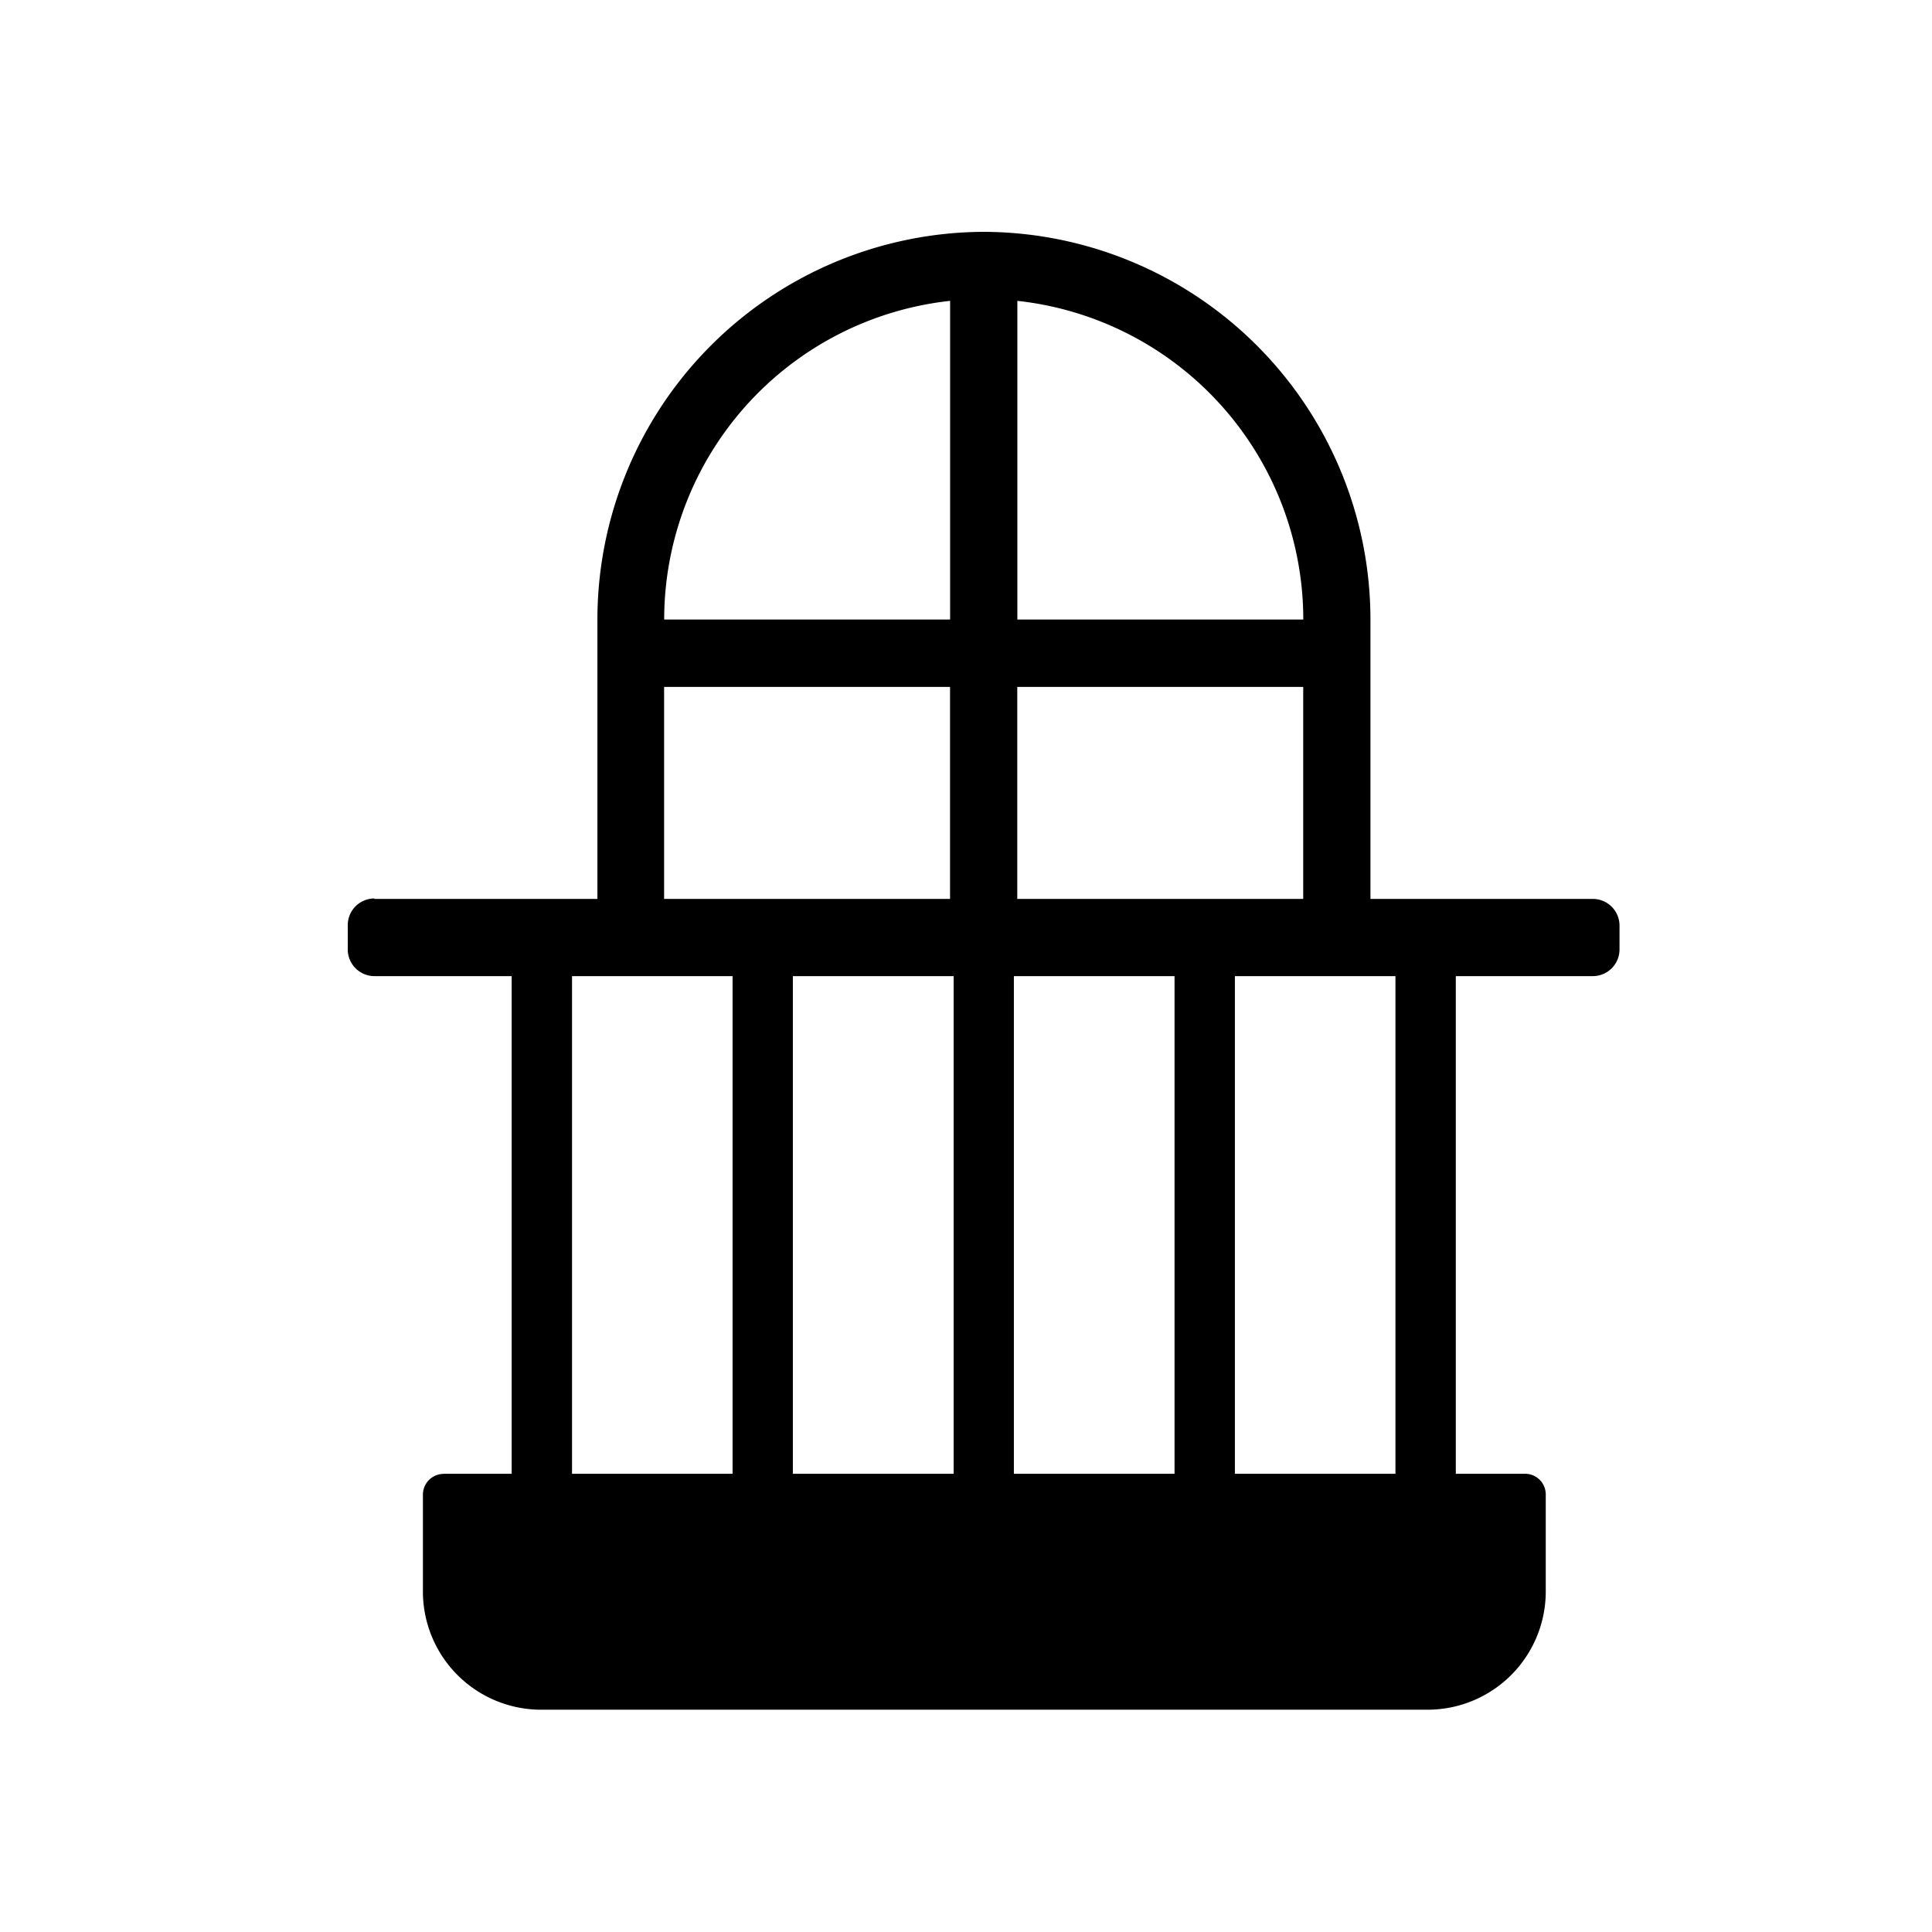
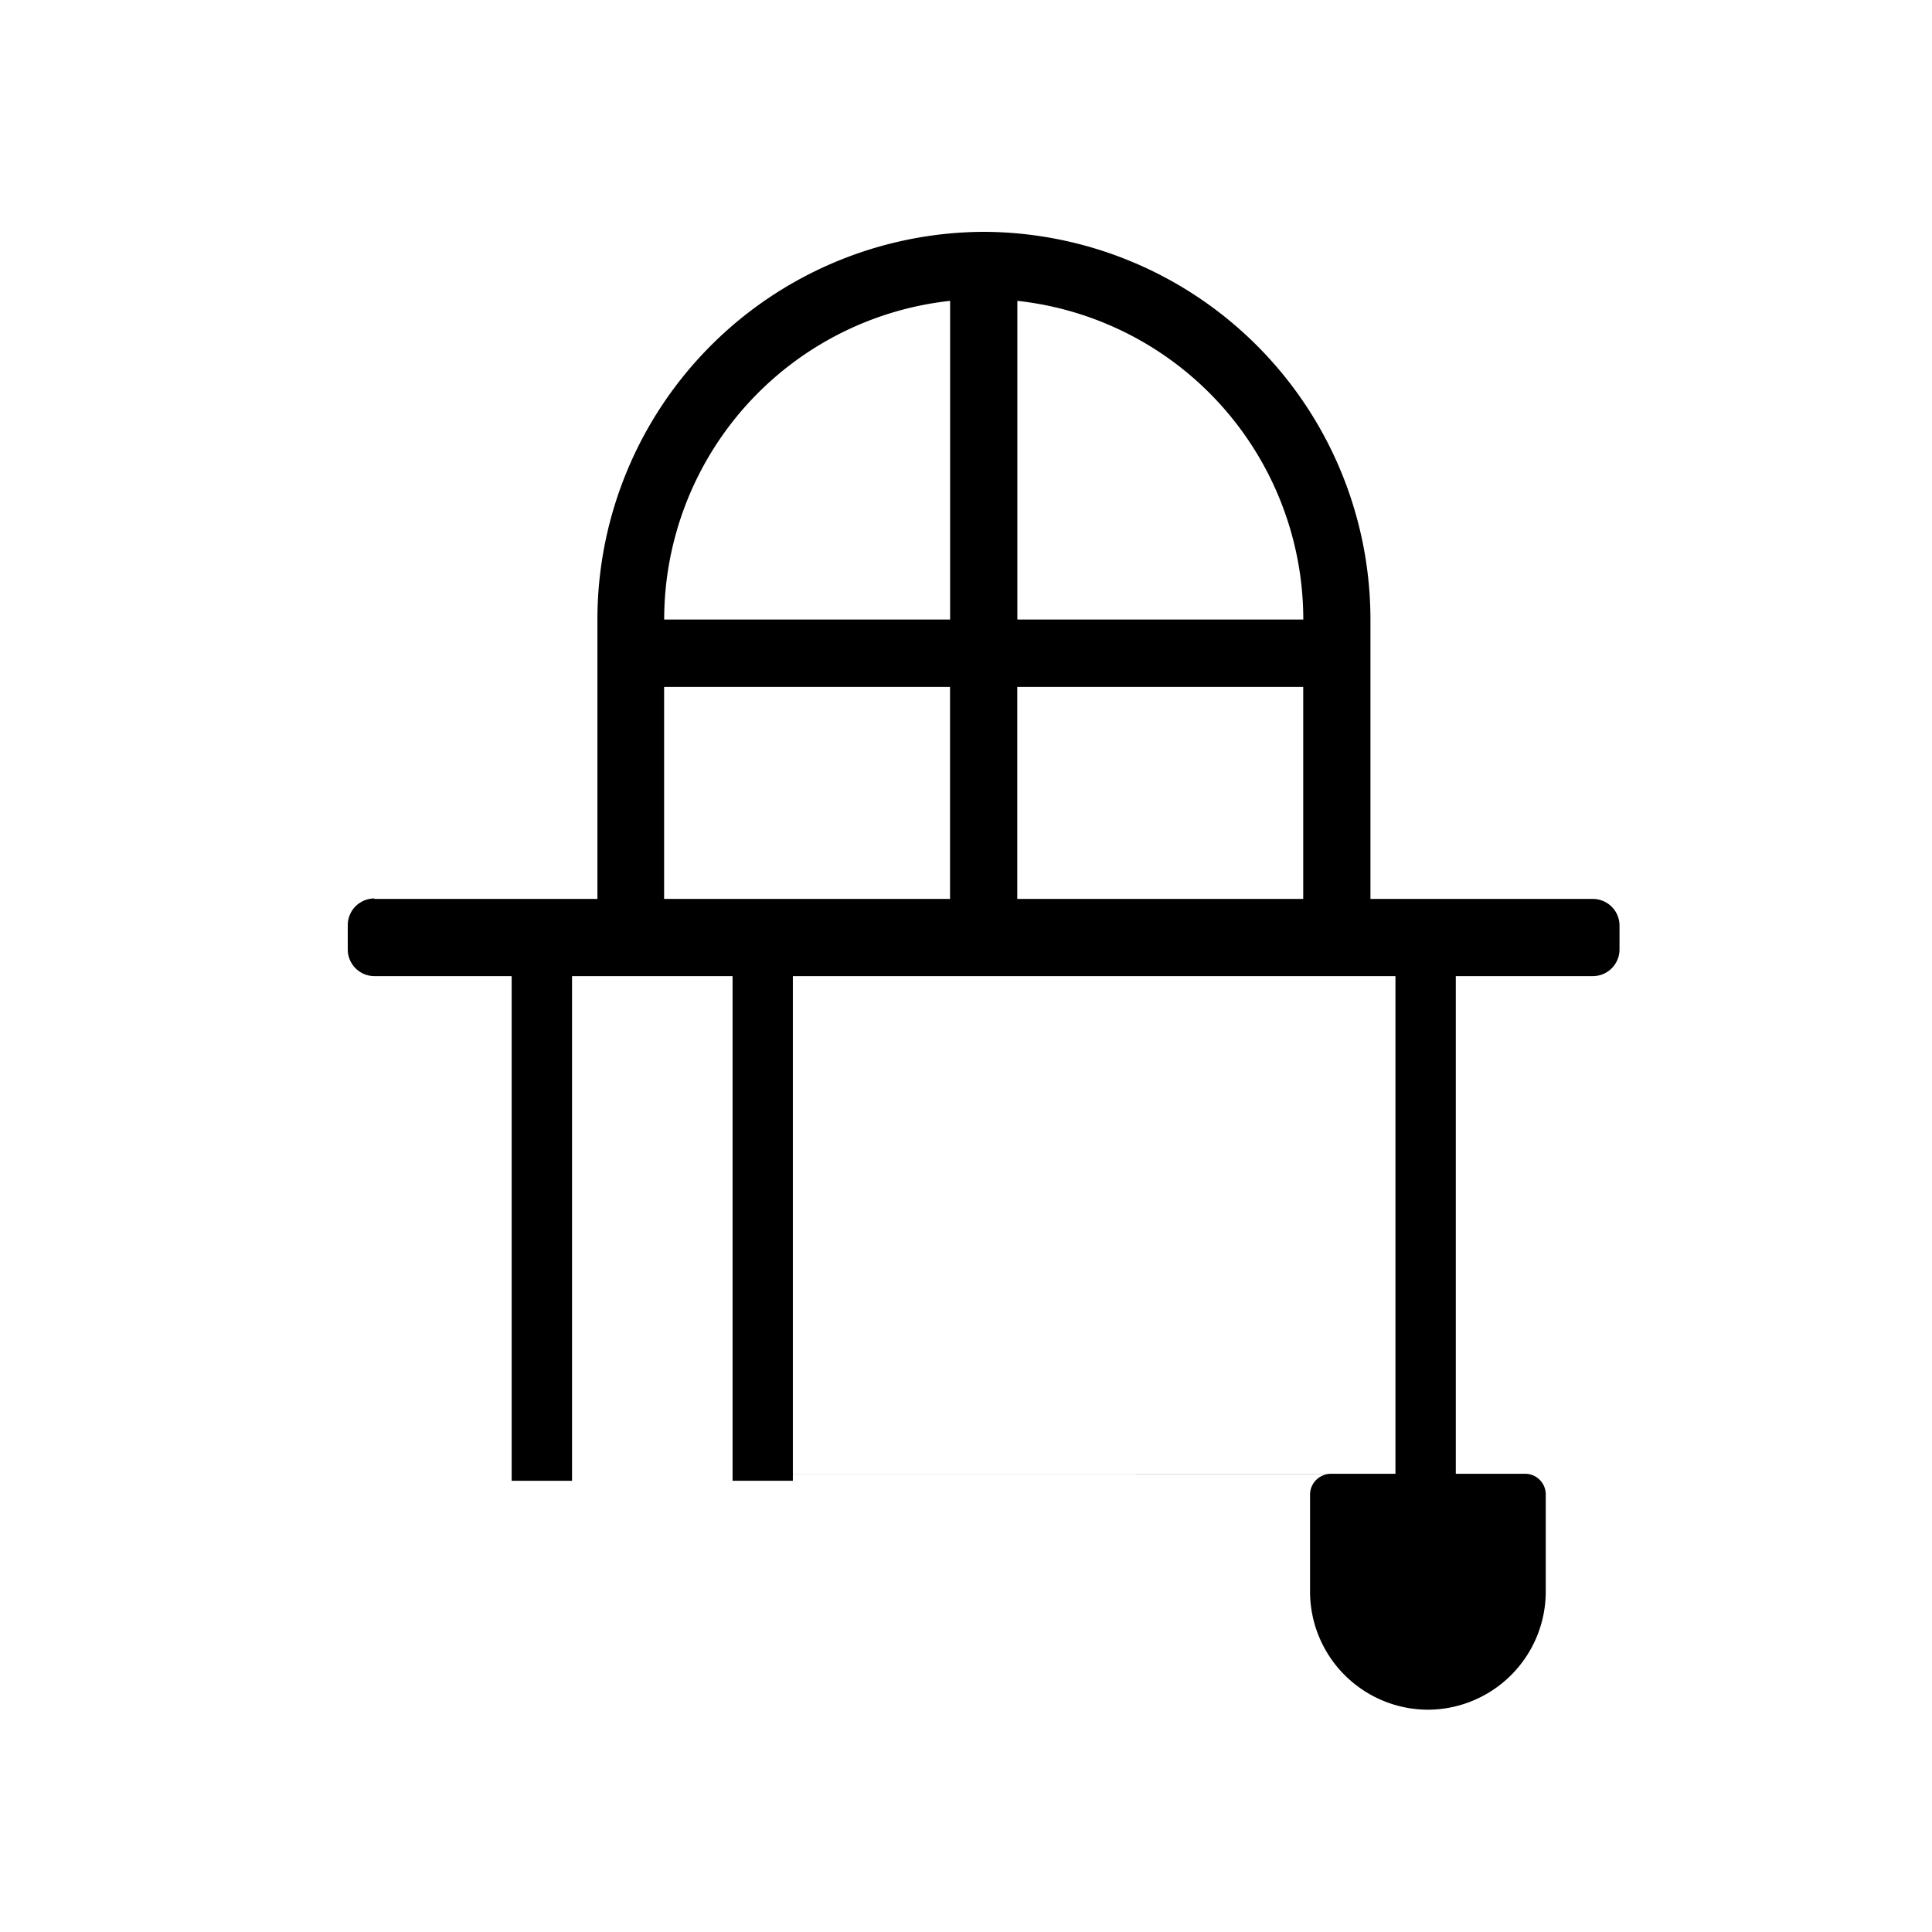
<svg xmlns="http://www.w3.org/2000/svg" width="50" height="50" viewBox="0 0 50 50">
  <g id="Group_7568" data-name="Group 7568" transform="translate(-1447 -4502)">
-     <rect id="Rectangle_1090" data-name="Rectangle 1090" width="50" height="50" transform="translate(1447 4502)" fill="none" />
    <g id="balcony-icon" transform="translate(1455.76 4508)">
      <path id="Path_401" data-name="Path 401" d="M31,0A10.04,10.04,0,0,1,41.006,10.009v8.285h-1.74V11.777h-7.4v6.517h-1.74V11.777h-7.4v6.517H21V10.009A10.037,10.037,0,0,1,31,0Zm.868,1.786v8.248h7.4v-.025a8.3,8.3,0,0,0-7.4-8.223Zm-1.74,8.248V1.786a8.3,8.3,0,0,0-7.4,8.223v.025Z" transform="translate(-14.299)" />
      <path id="Path_402" data-name="Path 402" d="M.928,55.442h31.54a.691.691,0,0,1,.685.688v.622a.691.691,0,0,1-.685.688H.928a.691.691,0,0,1-.688-.7v-.622a.691.691,0,0,1,.688-.688Z" transform="translate(0 -38.178)" fill-rule="evenodd" />
-       <path id="Path_403" data-name="Path 403" d="M7.025,103.27H35.017a.535.535,0,0,1,.532.538v2.518a3.059,3.059,0,0,1-3.05,3.05H9.54a3.059,3.059,0,0,1-3.05-3.05v-2.518a.538.538,0,0,1,.535-.535Z" transform="translate(-4.305 -71.129)" fill-rule="evenodd" />
+       <path id="Path_403" data-name="Path 403" d="M7.025,103.27H35.017a.535.535,0,0,1,.532.538v2.518a3.059,3.059,0,0,1-3.05,3.05a3.059,3.059,0,0,1-3.05-3.05v-2.518a.538.538,0,0,1,.535-.535Z" transform="translate(-4.305 -71.129)" fill-rule="evenodd" />
      <path id="Path_404" data-name="Path 404" d="M13.87,61.85h1.562V74.922H13.87V61.85Z" transform="translate(-9.388 -42.6)" fill-rule="evenodd" />
      <path id="Path_405" data-name="Path 405" d="M32.24,61.85H33.8V74.922H32.24V61.85Z" transform="translate(-22.041 -42.6)" fill-rule="evenodd" />
-       <path id="Path_406" data-name="Path 406" d="M50.62,61.85h1.559V74.922H50.62V61.85Z" transform="translate(-34.7 -42.6)" fill-rule="evenodd" />
-       <path id="Path_407" data-name="Path 407" d="M68.99,61.85h1.562V74.922H68.99V61.85Z" transform="translate(-47.353 -42.6)" fill-rule="evenodd" />
      <path id="Path_408" data-name="Path 408" d="M87.36,61.85h1.562V74.922H87.36V61.85Z" transform="translate(-60.006 -42.6)" fill-rule="evenodd" />
    </g>
  </g>
</svg>